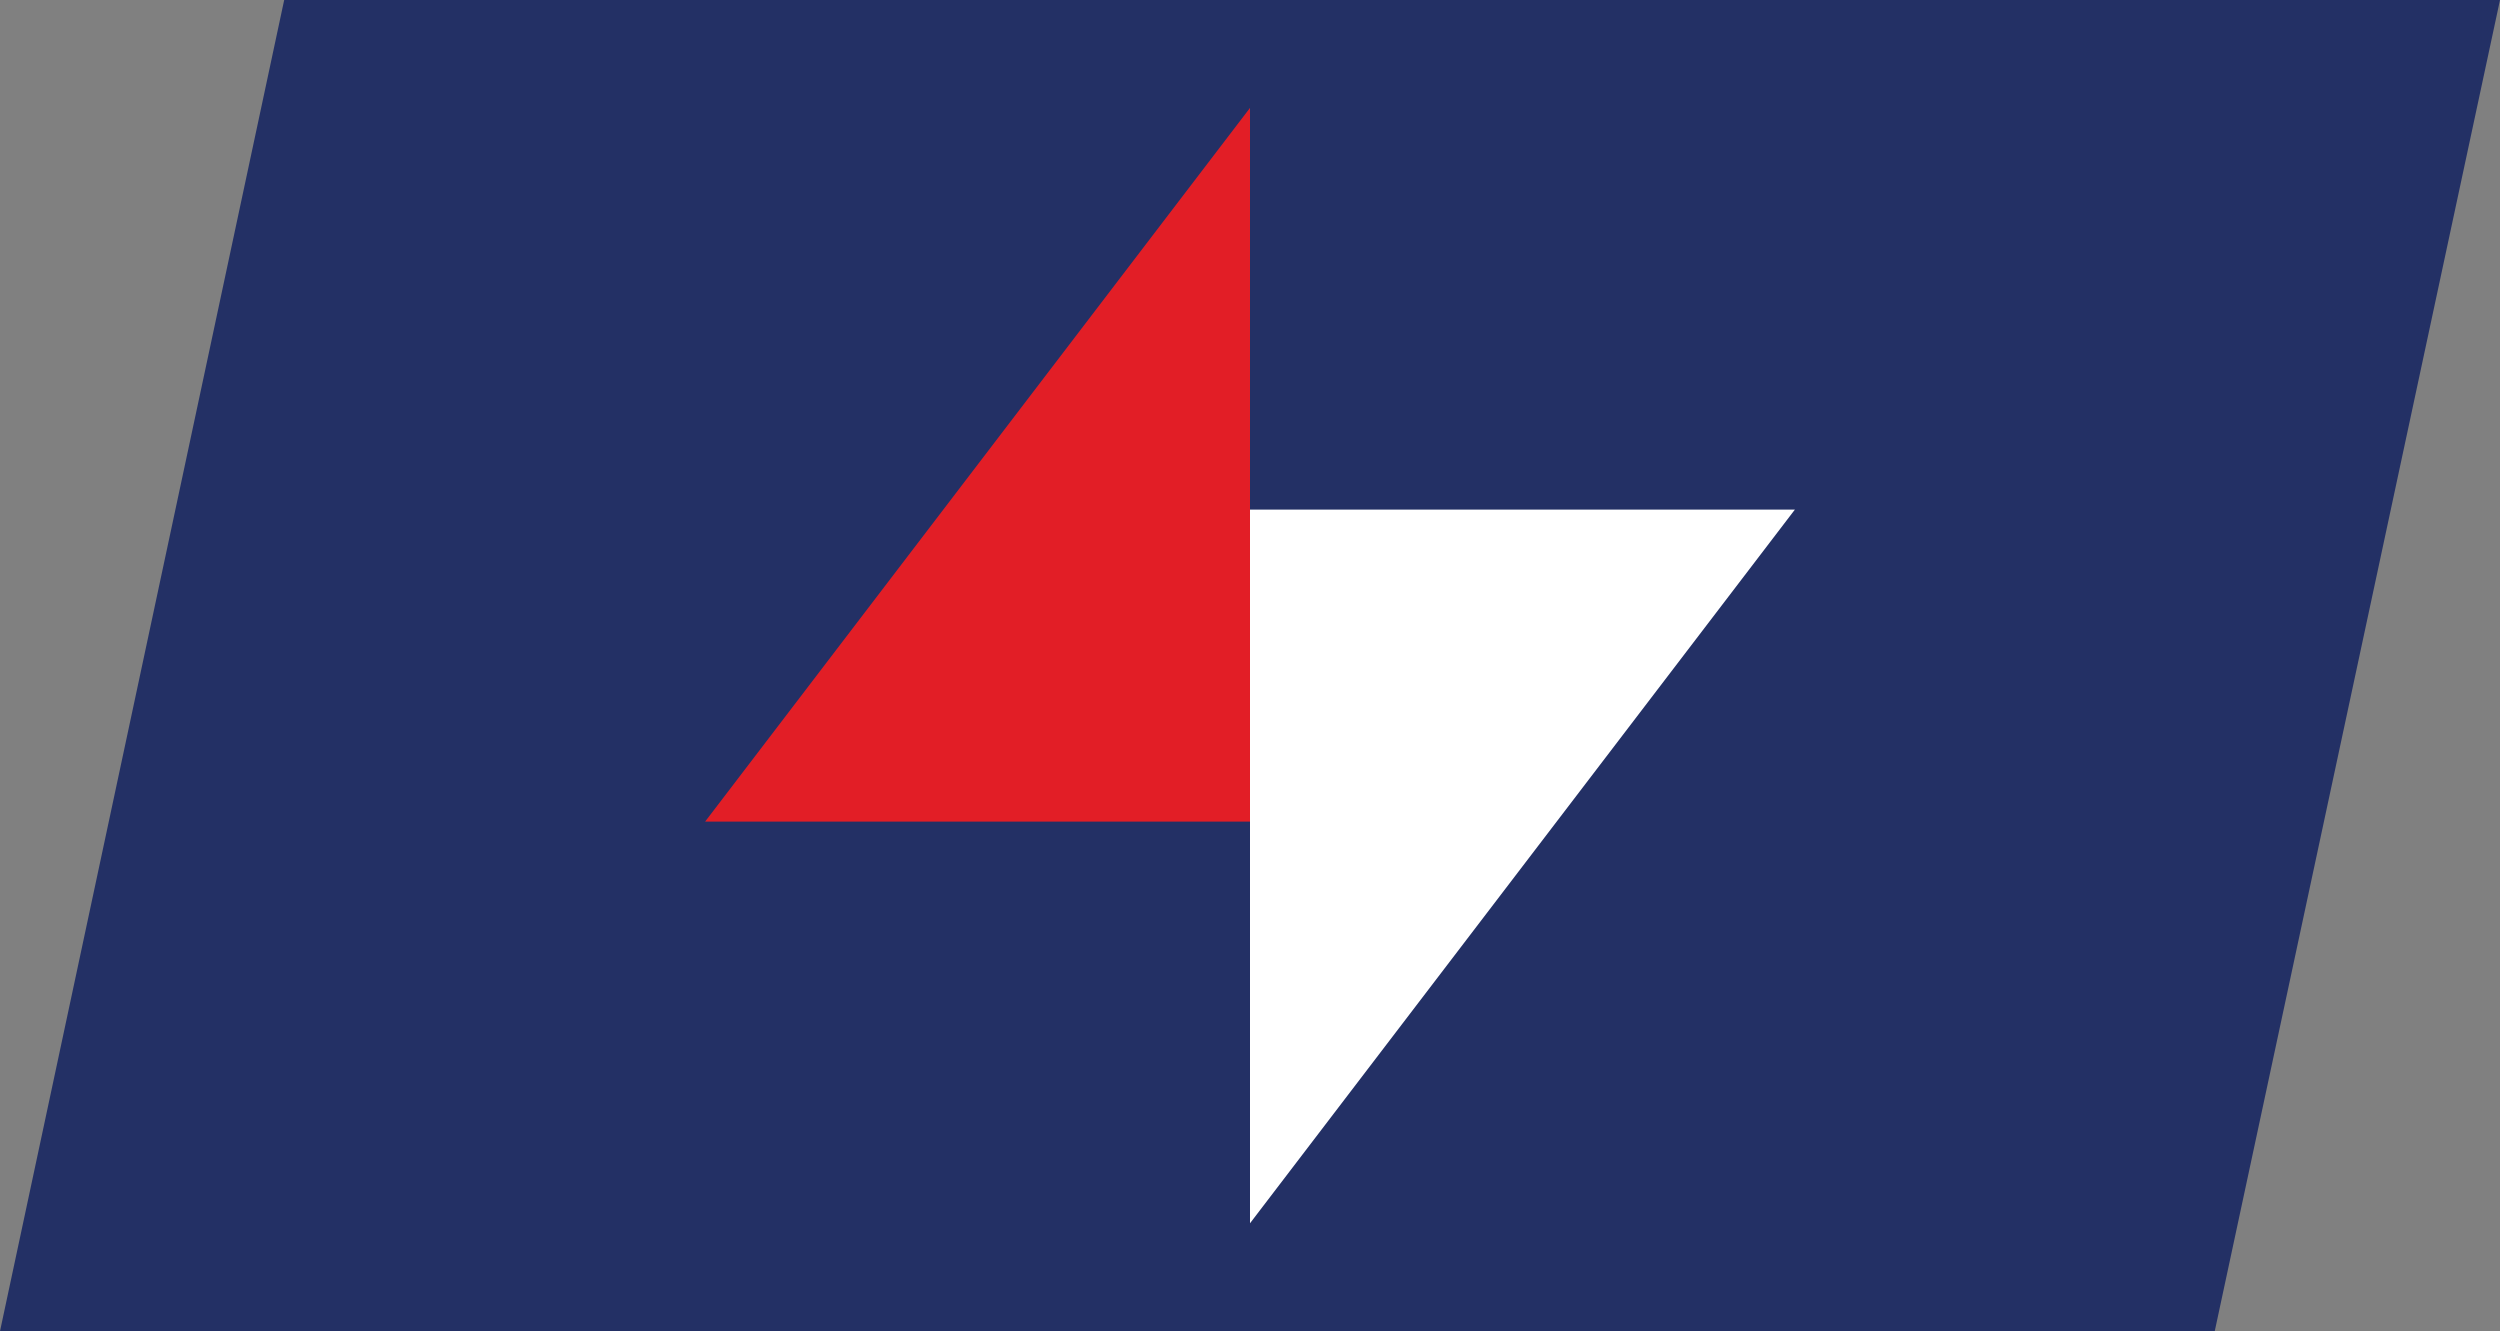
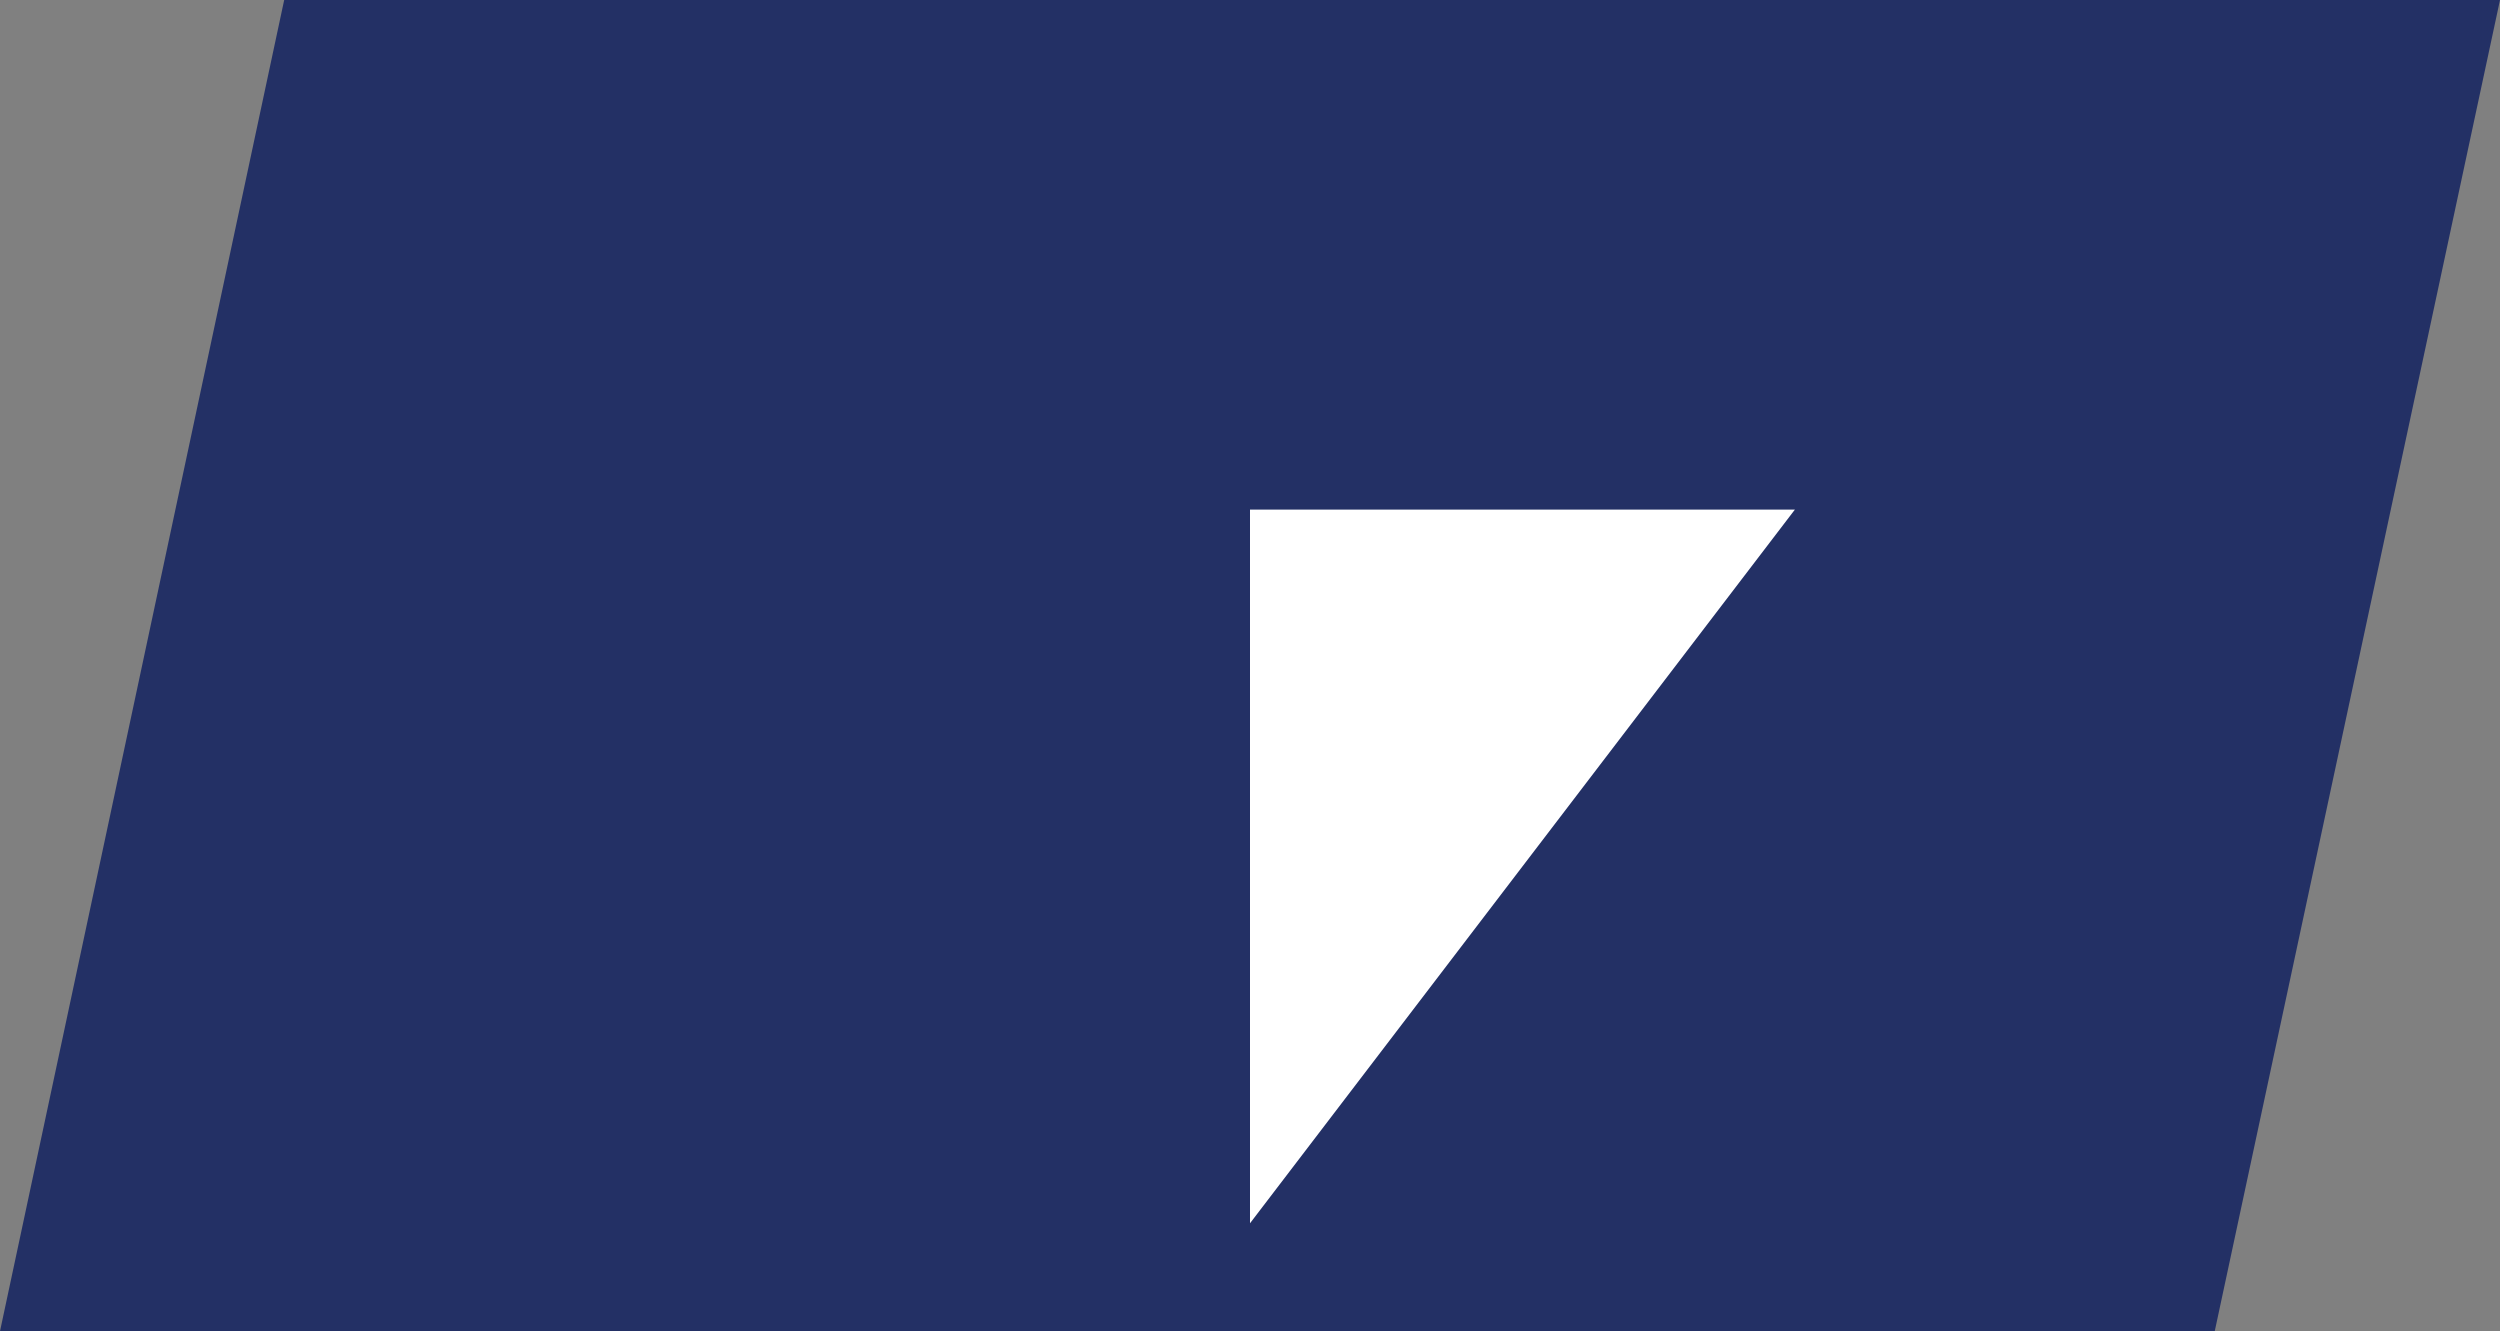
<svg xmlns="http://www.w3.org/2000/svg" version="1.1" id="Layer_1" x="0px" y="0px" viewBox="0 0 234 124.6" style="enable-background:new 0 0 234 124.6;" xml:space="preserve">
  <rect x="0" y="0" width="234" height="124.6" fill="#808080" stroke="none" />
  <style type="text/css"> .st0{fill:#233065;} .st1{fill:#E21E26;} .st2{fill:#FFFFFF;} </style>
  <path id="Path_259" class="st0" d="M26.6,0L0,124.6h207.3L234,0H26.6z" />
-   <path id="Path_260" class="st1" d="M117,76.9H66l51-66.8V76.9z" />
  <path id="Path_261" class="st2" d="M117,47.7h51l-51,66.8V47.7z" />
</svg>